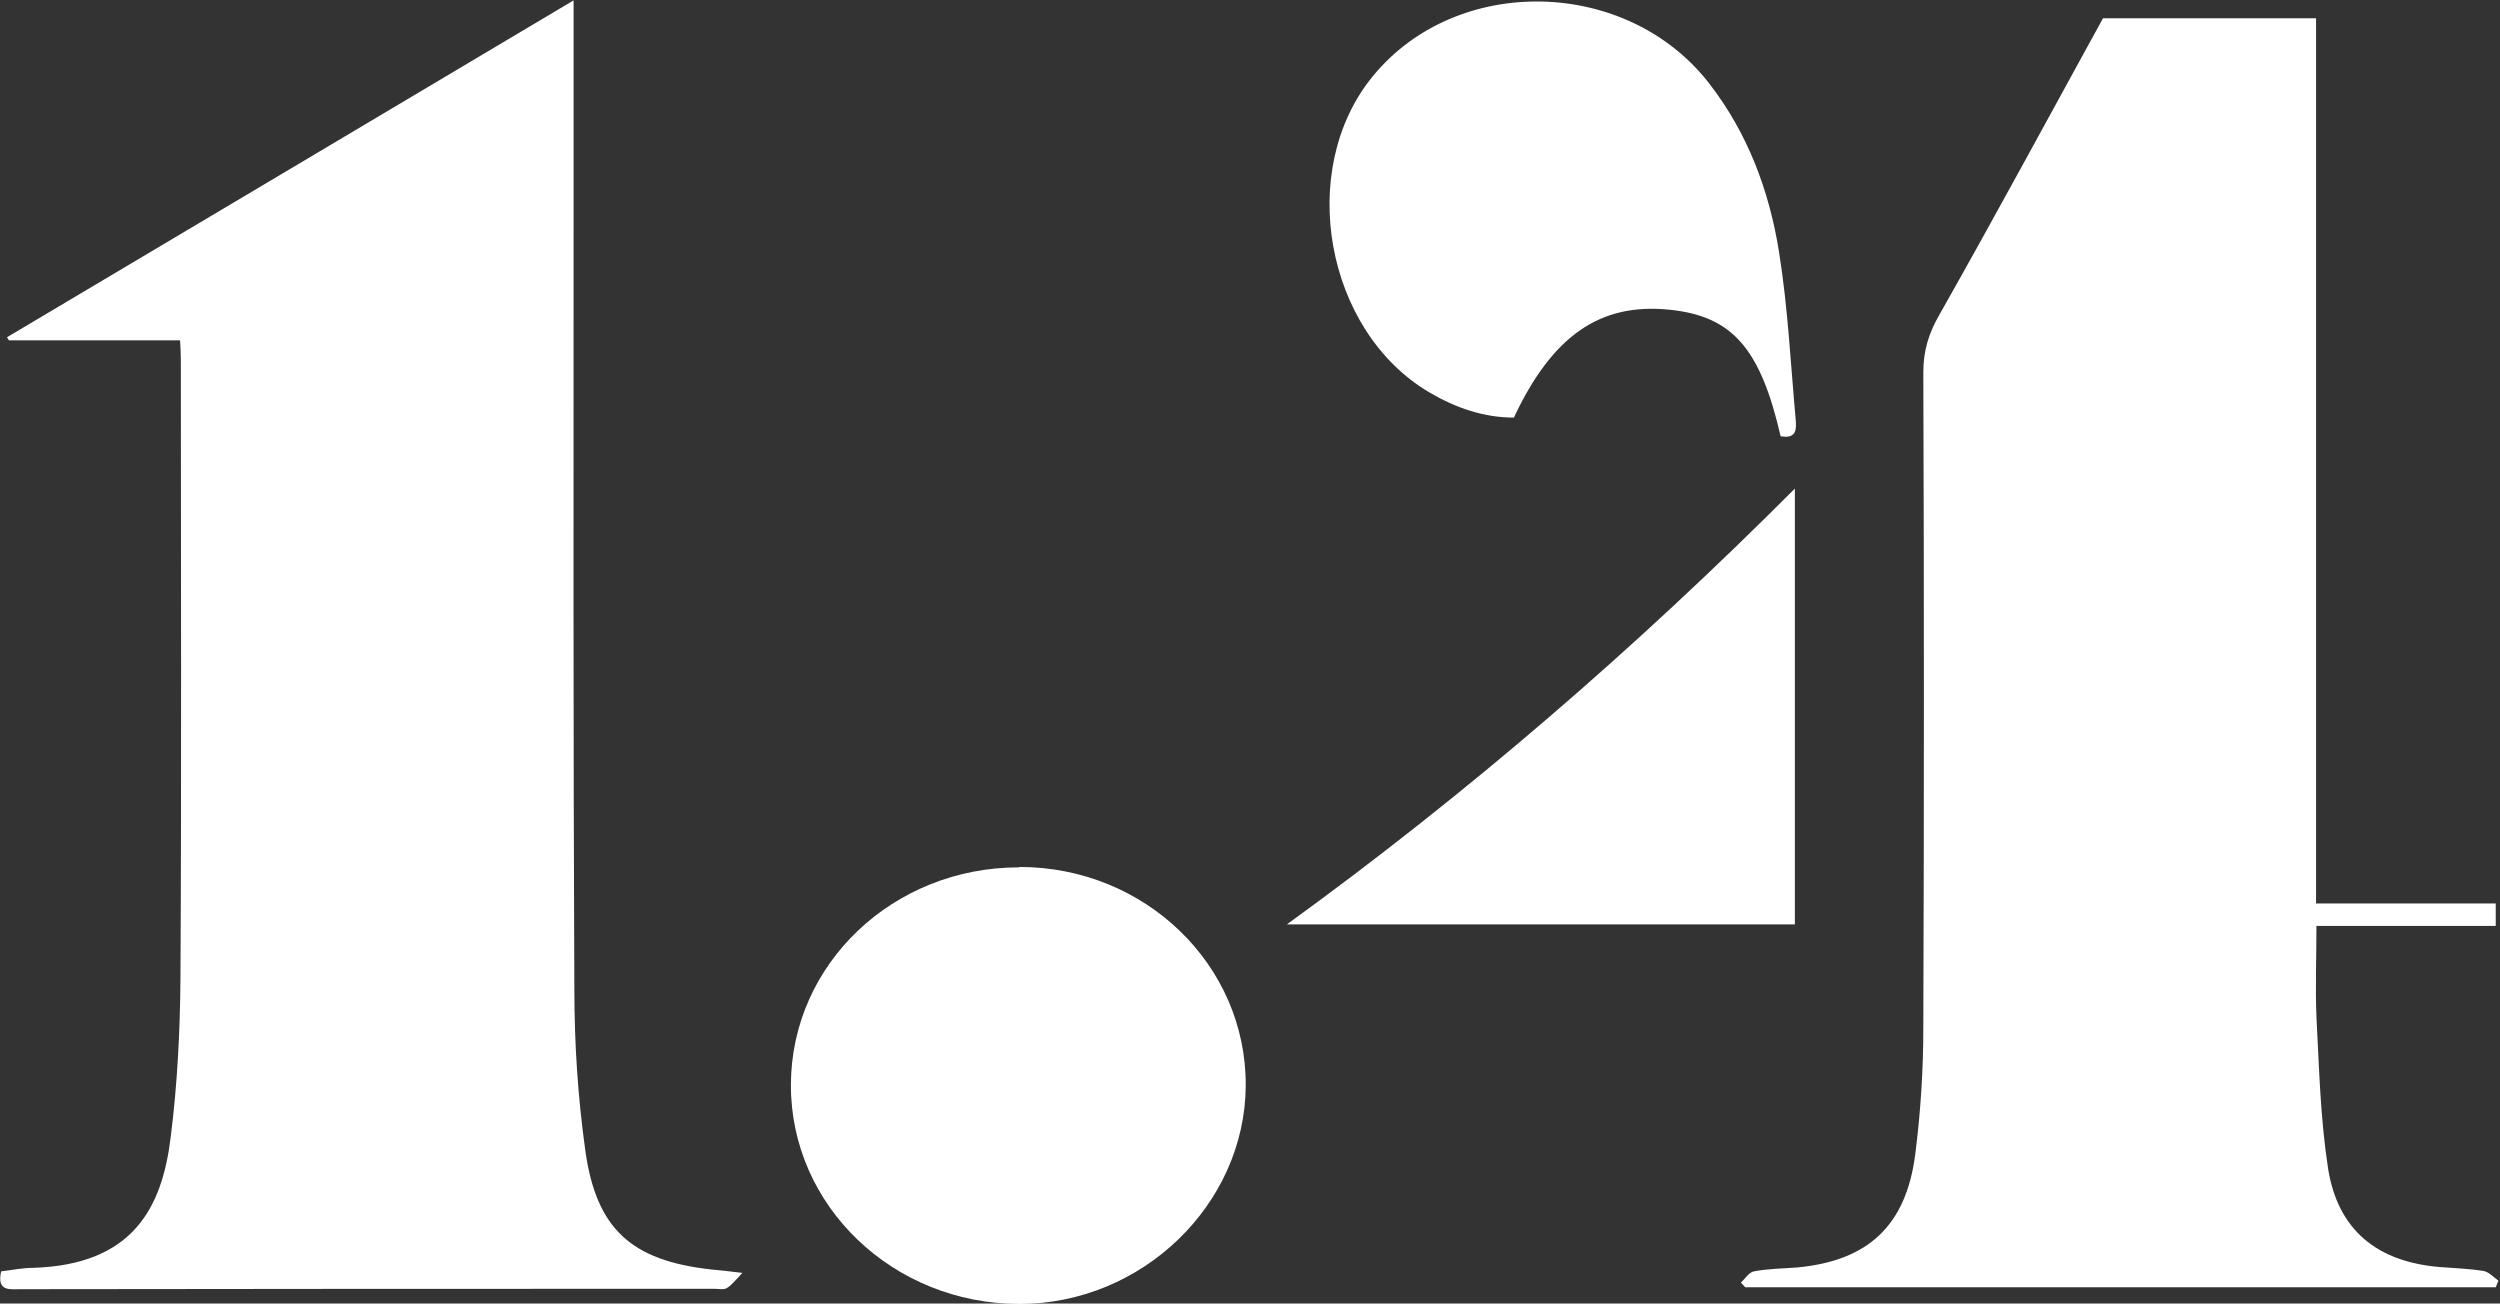
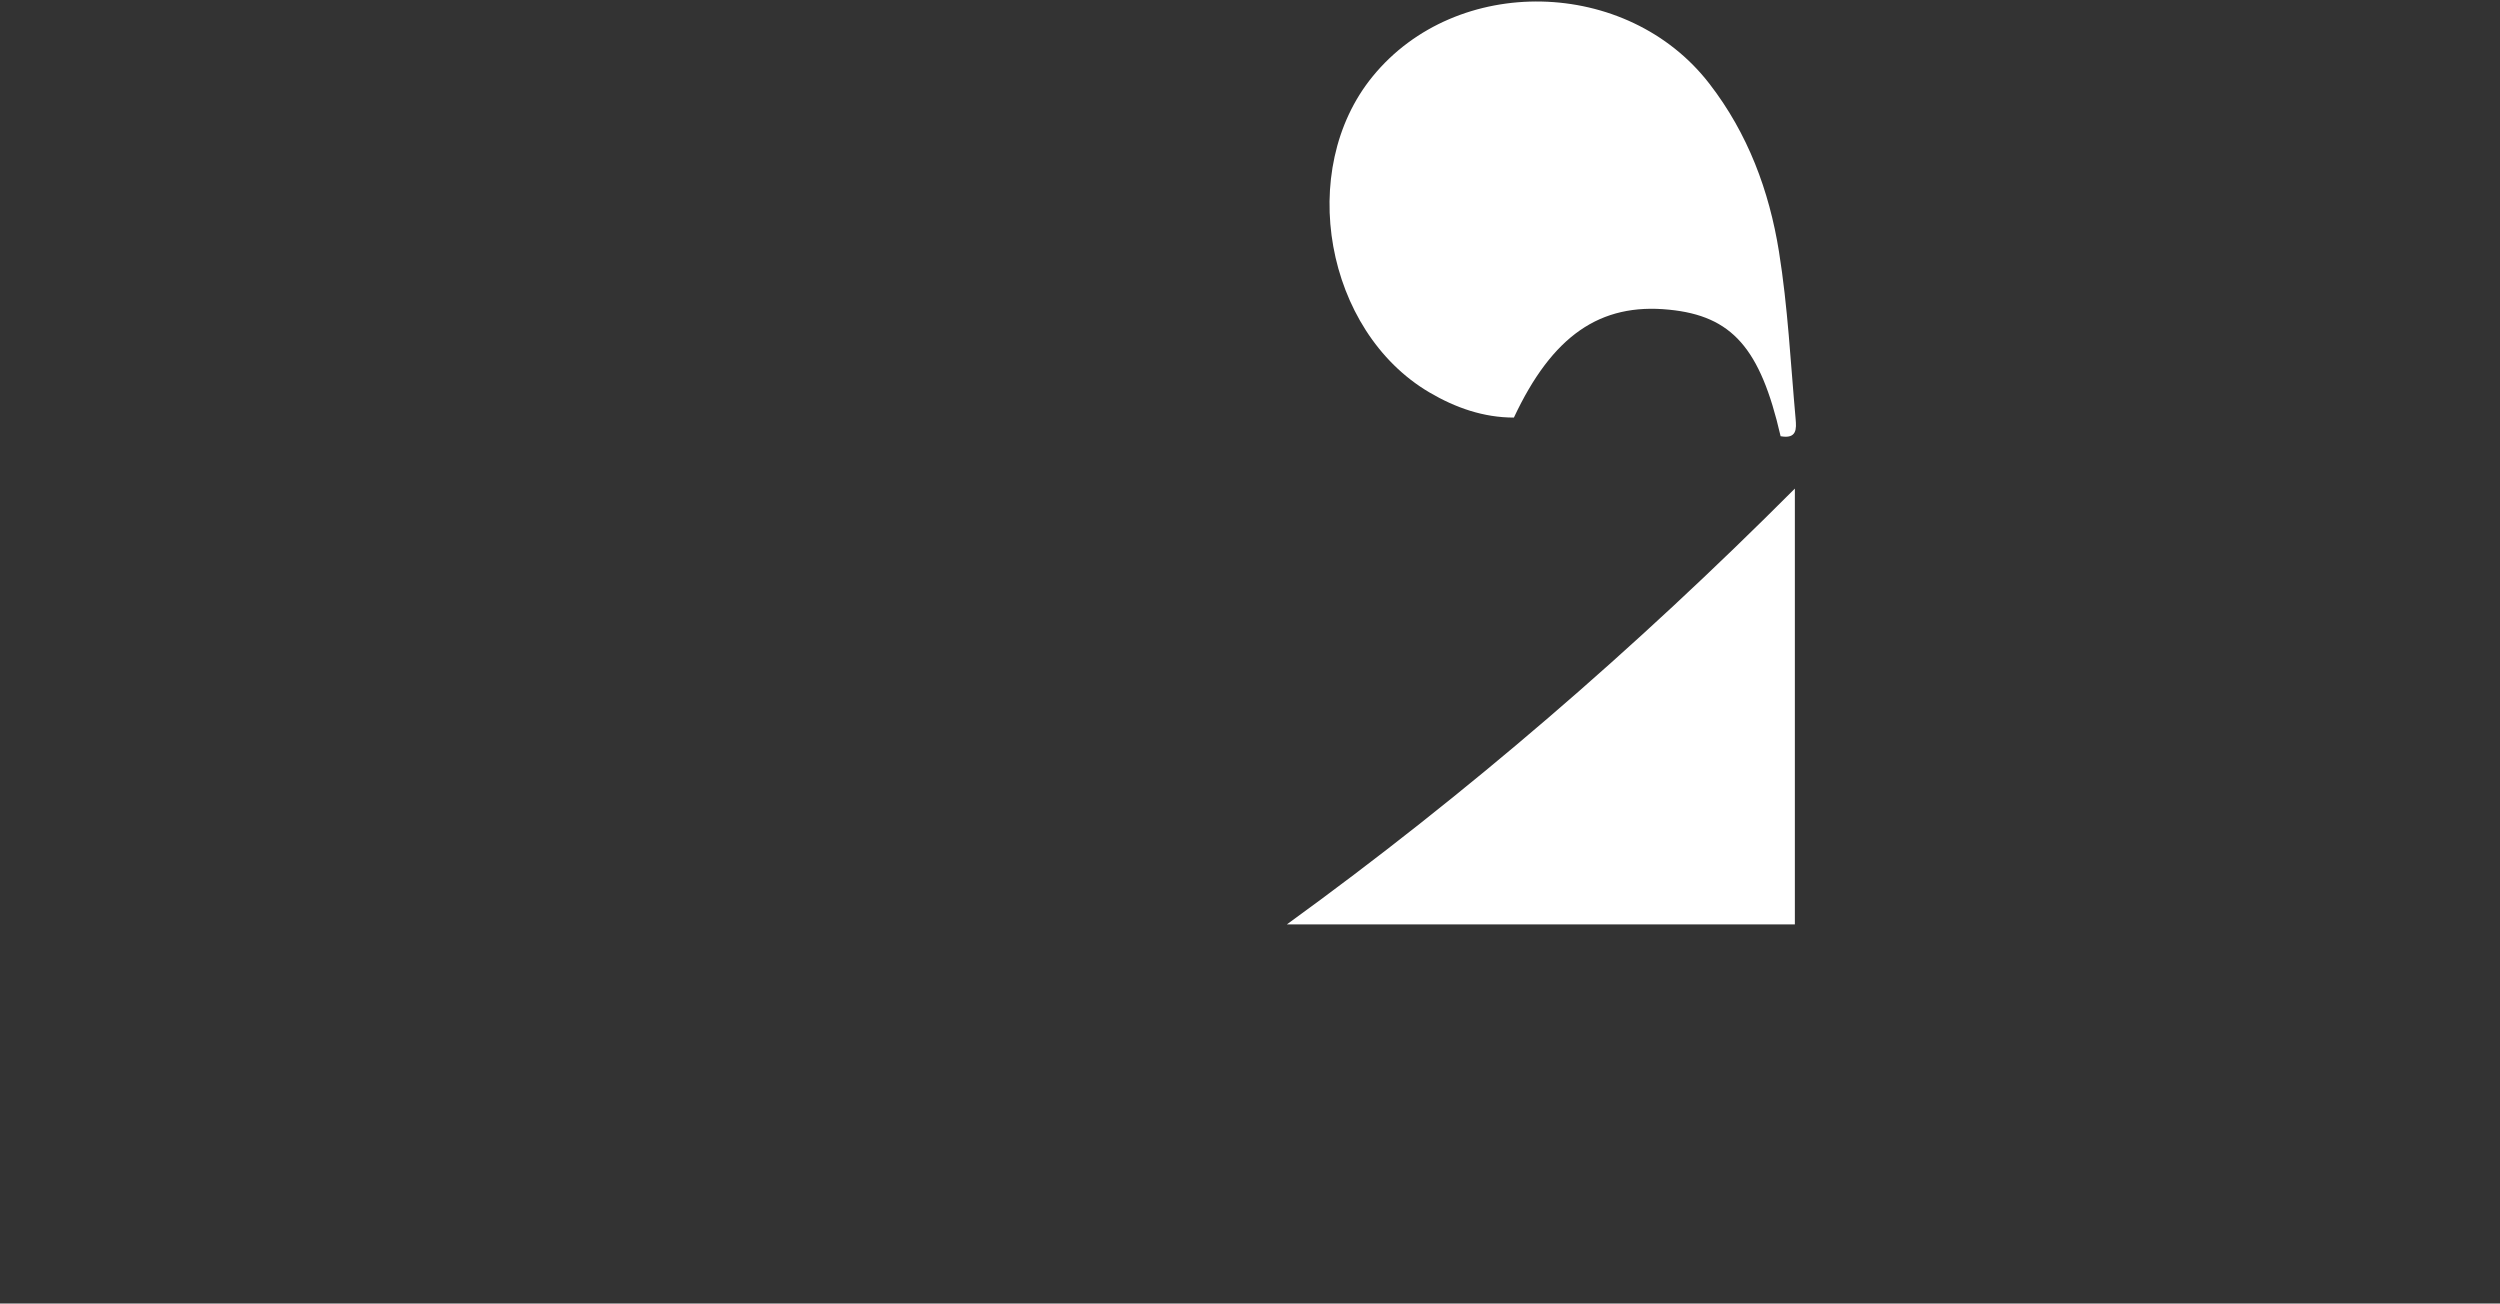
<svg xmlns="http://www.w3.org/2000/svg" version="1.1" viewBox="0 0 644.2 335.9">
  <rect x="0" y="0" width="644.2" height="335.9" fill="#333333" stroke="none" />
  <g>
    <g id="Layer_1">
      <g>
-         <path d="M147.8.1c0,20.9,0,40.1,0,59.4,0,65.2-.1,130.3.2,195.5,0,13.8.9,27.6,2.8,41.3,2.8,20.4,11.9,28.5,32.3,30.8,2.1.2,4.2.4,8.2.9-1.9,2-2.8,3.2-4,3.9-.8.5-2.1.2-3.1.2-59.6,0-119.3,0-178.9.1-2.7,0-6.2.7-5-4.6,2.7-.3,5.4-.9,8.2-.9,25.8-.8,33.3-15.5,35.5-33.8,1.7-13.5,2.4-27.2,2.5-40.8.3-53.1.1-106.3.1-159.4,0-1.6-.1-3.1-.2-5H2.3c-.2-.3-.3-.5-.5-.8C50.1,58.2,98.4,29.5,147.8.1Z" fill="#fff" />
-         <path d="M596.8,4.7v228.1h46.3v5.8h-46.2c0,8.2-.3,15.8,0,23.4.7,13.1,1,26.2,3,39.1,2.5,15.9,12.7,24.1,28.9,25.4,3.7.3,7.4.4,11.1,1,1.4.2,2.6,1.6,3.9,2.5-.2.6-.5,1.1-.7,1.7h-193.4l-1.1-1.2c1.1-1,2.1-2.7,3.4-2.9,3.6-.7,7.4-.7,11.1-1,18.2-1.7,28-10.7,30.4-29,1.4-10.9,2.1-21.9,2.1-32.8.2-56.3.2-112.6,0-168.9,0-5.5,1.4-10.1,4.2-14.9,14.1-24.9,27.7-50.1,42.1-76.3h54.9Z" fill="#fff" />
-         <path d="M262.7,223.4c32.4,0,58.5,25.3,58.3,56.4-.2,30.6-26.7,56.2-58.3,56.2-32.6,0-59-25.3-58.9-56.5.1-31.1,26.3-56,58.8-56Z" fill="#fff" />
        <path d="M458.8,112.3c-5.2-22.6-12.5-30.9-28.7-32.5-17.8-1.8-30.1,6.7-40,27.8-7.8,0-15-2.5-21.8-6.5-26.8-15.8-34.3-57.3-14.6-81.4,21.6-26.5,65.6-25.6,86.8,1.9,9.9,12.8,15.4,27.6,17.9,43.2,2.3,14.3,3,28.8,4.3,43.2.2,2.4.4,5.2-3.9,4.4Z" fill="#fff" />
        <path d="M462.5,238.2h-130.9c46.5-33.7,89.7-71,130.9-112.3v112.3Z" fill="#fff" />
      </g>
    </g>
  </g>
</svg>